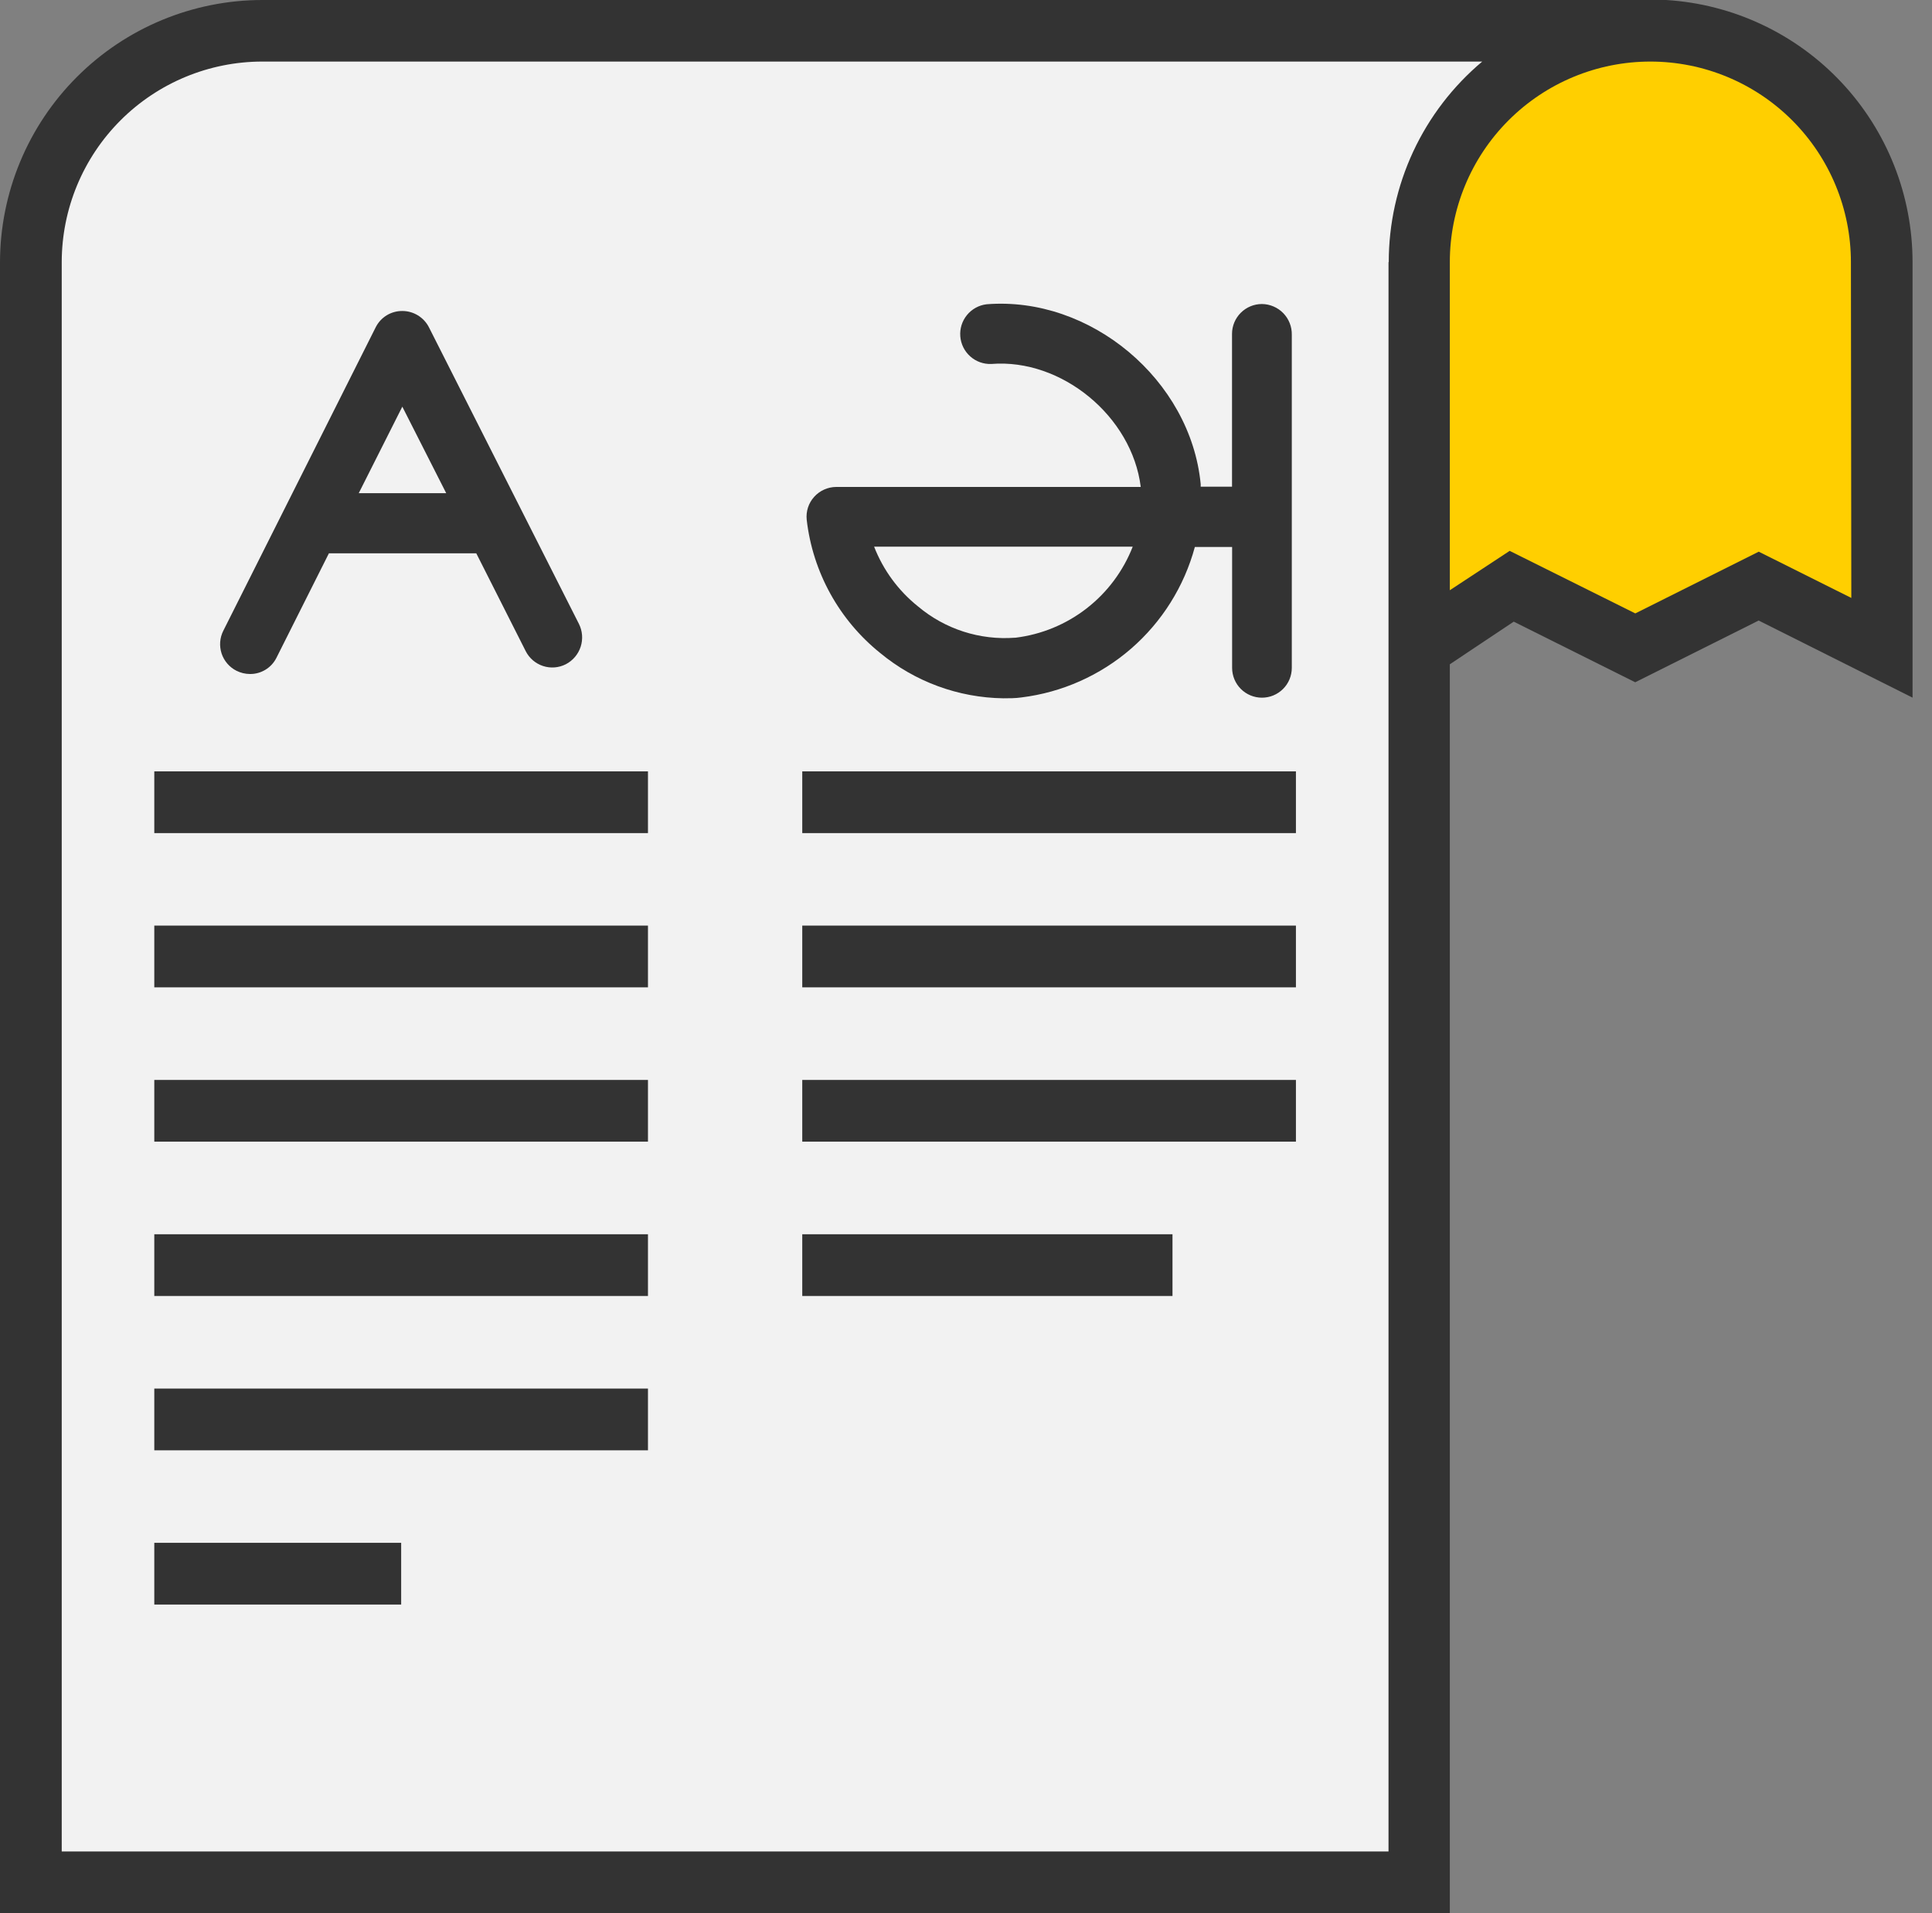
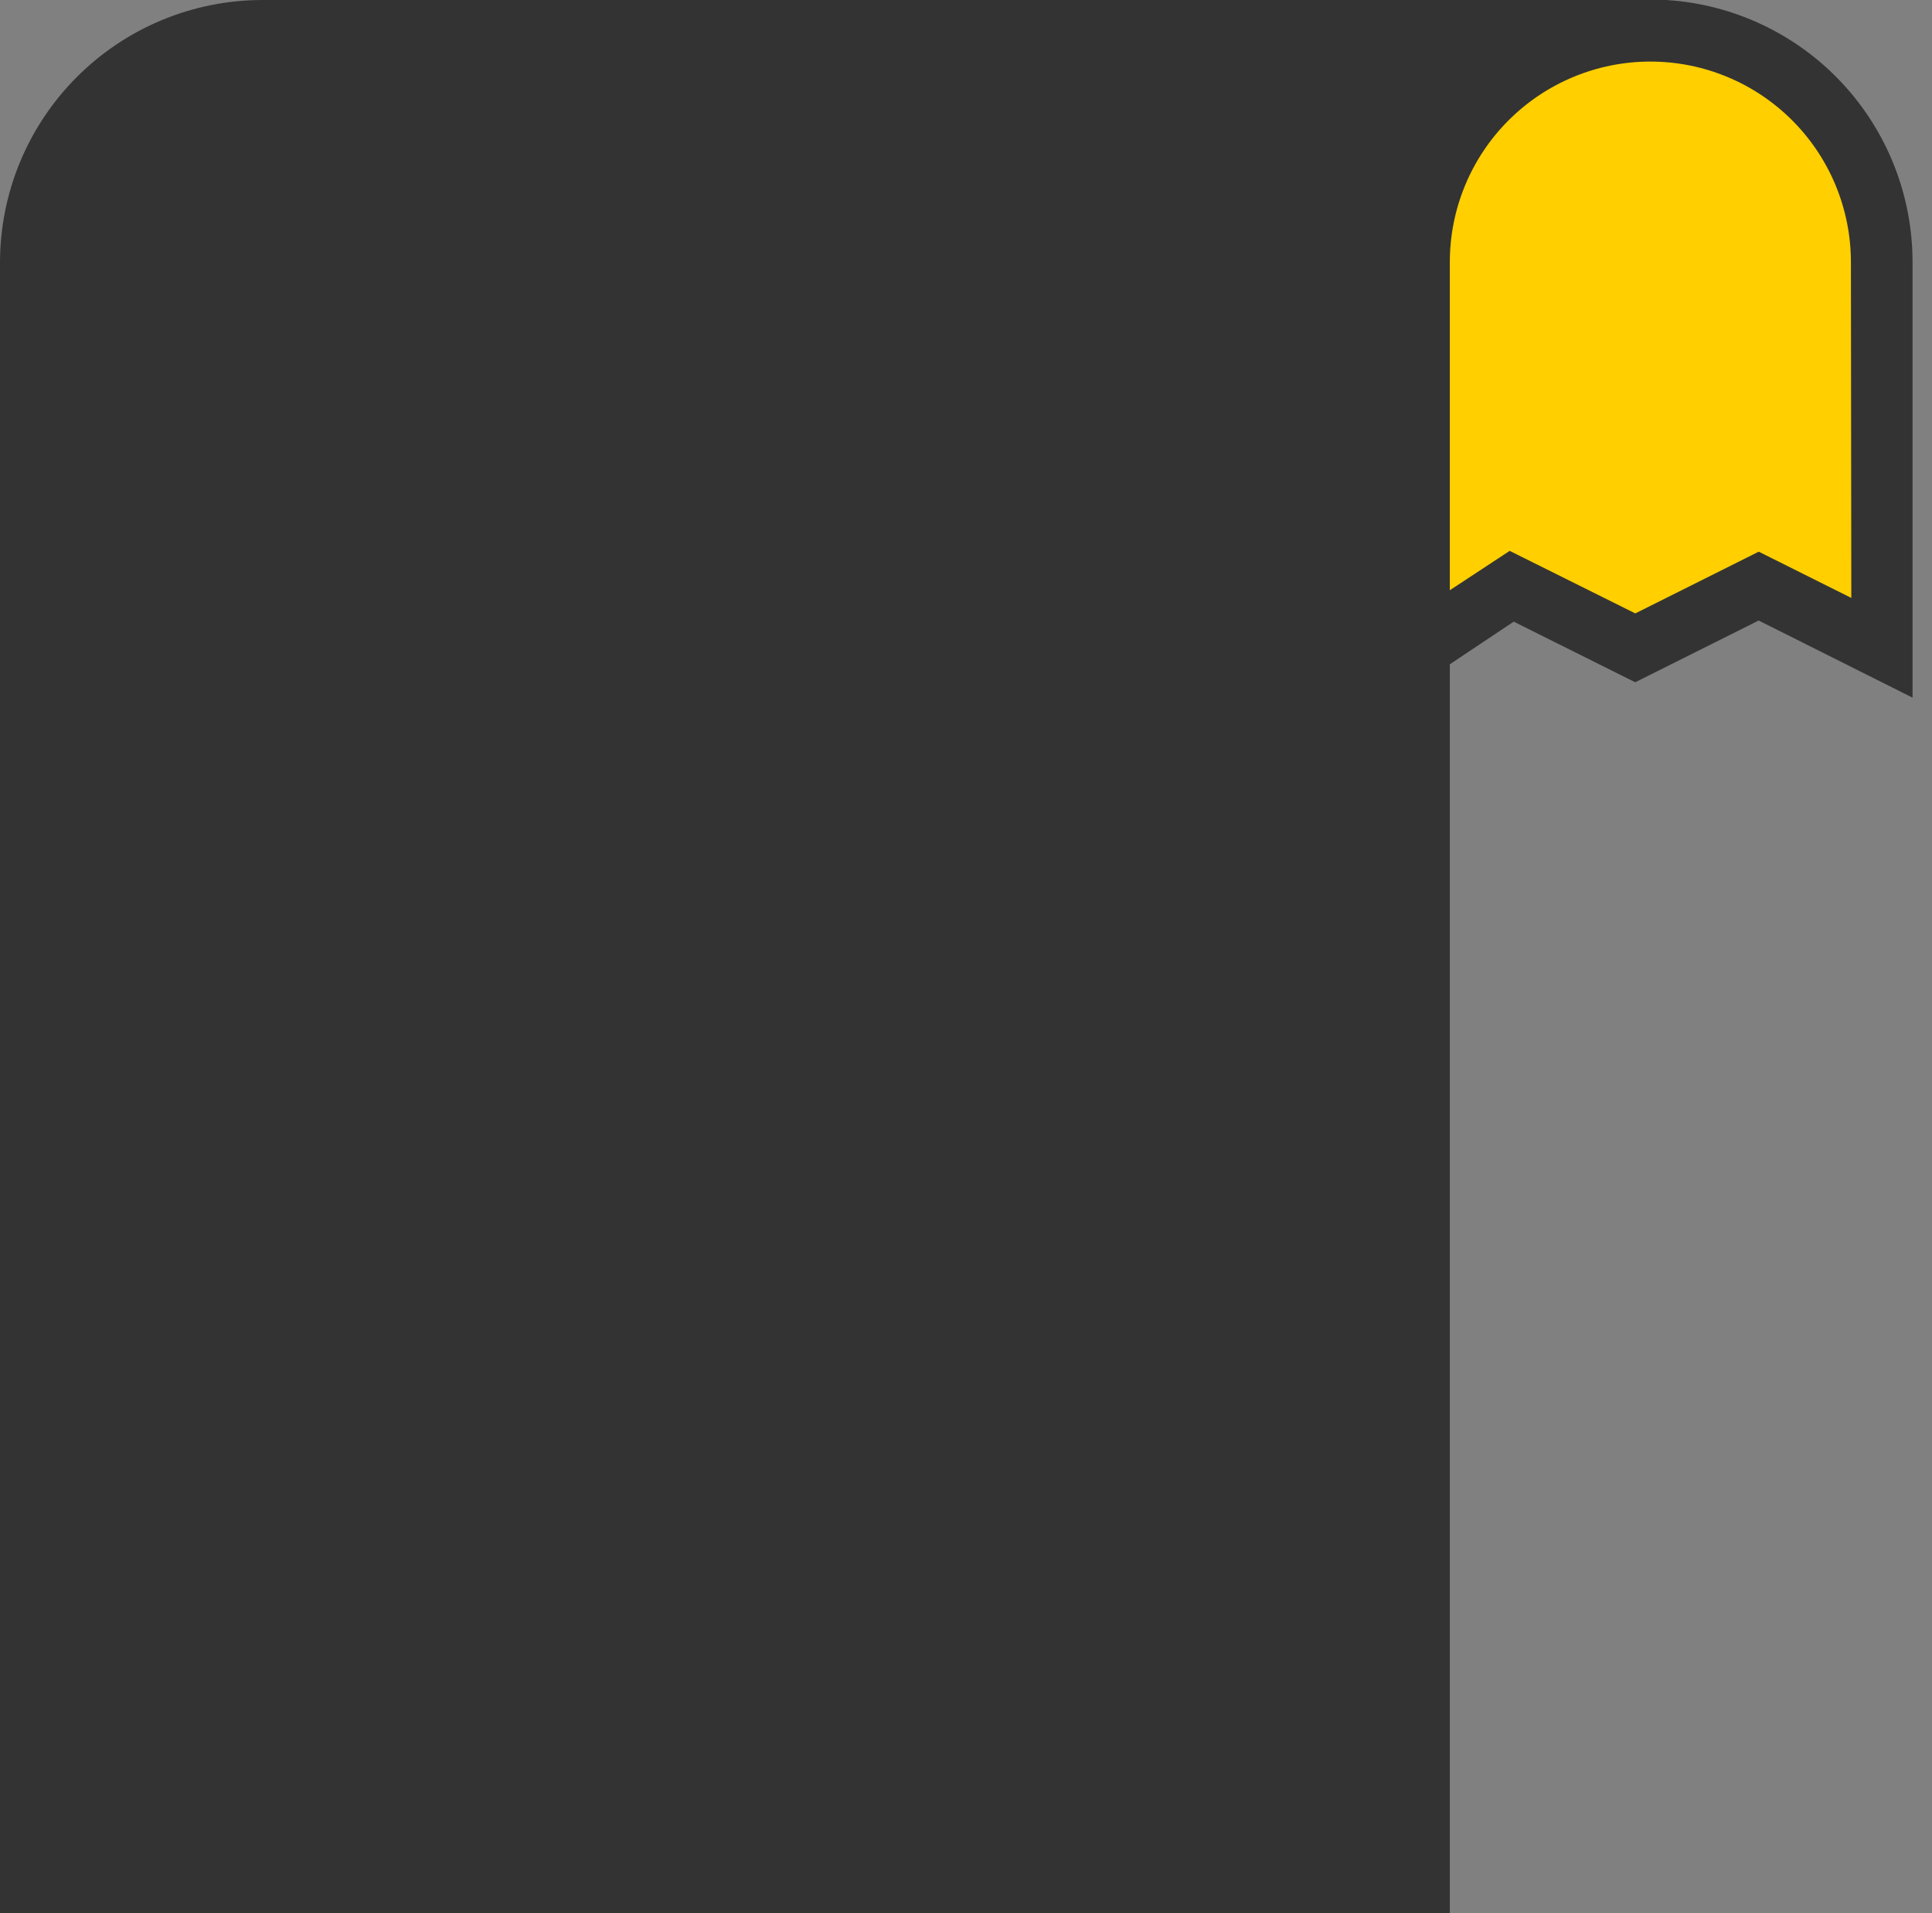
<svg xmlns="http://www.w3.org/2000/svg" width="101" height="100" viewBox="0 0 101 100" fill="none">
  <rect x="0" y="0" width="101" height="100" fill="#808080" stroke="none" />
  <path d="M87.103 0H13.71C10.077 0.004 6.594 1.449 4.024 4.018C1.454 6.586 0.007 10.069 0 13.702L0 100H75.793V34.721L79.134 32.493L85.485 35.661L91.938 32.434L99.983 36.465V13.702C99.984 10.207 98.652 6.844 96.259 4.298C93.865 1.752 90.591 0.215 87.103 0Z" fill="#333333" />
-   <path d="M72.588 13.702V96.773H3.227V13.702C3.229 10.922 4.334 8.257 6.3 6.291C8.265 4.326 10.931 3.22 13.71 3.218H77.487C75.956 4.503 74.726 6.107 73.881 7.918C73.037 9.73 72.6 11.704 72.6 13.702H72.588Z" fill="#F2F2F2" />
  <path d="M96.782 31.253L91.942 28.835L85.489 32.062L78.922 28.793L75.793 30.851V13.702C75.793 10.921 76.897 8.255 78.864 6.289C80.83 4.323 83.496 3.218 86.277 3.218C89.058 3.218 91.724 4.323 93.69 6.289C95.656 8.255 96.761 10.921 96.761 13.702L96.782 31.253Z" fill="#FFCF00" />
  <path d="M33.874 40.318H8.066V43.545H33.874V40.318Z" fill="#333333" />
-   <path d="M33.874 48.38H8.066V51.607H33.874V48.38Z" fill="#333333" />
  <path d="M33.874 56.447H8.066V59.673H33.874V56.447Z" fill="#333333" />
-   <path d="M33.874 64.513H8.066V67.739H33.874V64.513Z" fill="#333333" />
  <path d="M33.874 72.579H8.066V75.806H33.874V72.579Z" fill="#333333" />
  <path d="M20.972 80.641H8.066V83.868H20.972V80.641Z" fill="#333333" />
  <path d="M67.748 40.318H41.94V43.545H67.748V40.318Z" fill="#333333" />
-   <path d="M67.748 48.38H41.94V51.607H67.748V48.38Z" fill="#333333" />
-   <path d="M67.748 56.447H41.94V59.673H67.748V56.447Z" fill="#333333" />
  <path d="M61.295 64.513H41.94V67.739H61.295V64.513Z" fill="#333333" />
-   <path d="M65.965 15.891C65.552 15.892 65.157 16.057 64.865 16.349C64.573 16.641 64.408 17.036 64.407 17.449V25.439H62.769V25.3C62.243 19.854 57.002 15.468 51.573 15.904C51.172 15.953 50.805 16.155 50.55 16.468C50.294 16.781 50.169 17.181 50.202 17.584C50.234 17.987 50.42 18.362 50.723 18.63C51.025 18.899 51.419 19.04 51.823 19.024C55.503 18.728 59.182 21.768 59.635 25.452H43.715C43.497 25.453 43.282 25.5 43.084 25.589C42.886 25.678 42.708 25.807 42.563 25.969C42.417 26.13 42.306 26.321 42.239 26.528C42.172 26.735 42.15 26.954 42.173 27.171C42.488 29.904 43.866 32.403 46.01 34.128C47.823 35.629 50.096 36.466 52.45 36.499C52.763 36.499 53.089 36.499 53.403 36.453C55.523 36.191 57.518 35.303 59.132 33.903C60.746 32.502 61.906 30.652 62.464 28.59H64.412V34.907C64.412 35.321 64.576 35.718 64.868 36.01C65.161 36.303 65.558 36.467 65.972 36.467C66.386 36.467 66.782 36.303 67.075 36.01C67.368 35.718 67.532 35.321 67.532 34.907V17.496C67.536 17.288 67.499 17.081 67.422 16.888C67.346 16.695 67.232 16.518 67.087 16.369C66.942 16.22 66.769 16.101 66.578 16.019C66.387 15.937 66.182 15.893 65.974 15.891H65.965ZM53.068 33.332C51.225 33.473 49.4 32.885 47.987 31.693C46.962 30.872 46.172 29.796 45.696 28.573H59.216C58.72 29.845 57.888 30.96 56.809 31.798C55.731 32.636 54.445 33.166 53.089 33.332H53.068Z" fill="#333333" />
+   <path d="M65.965 15.891C65.552 15.892 65.157 16.057 64.865 16.349C64.573 16.641 64.408 17.036 64.407 17.449V25.439H62.769V25.3C62.243 19.854 57.002 15.468 51.573 15.904C51.172 15.953 50.805 16.155 50.55 16.468C50.294 16.781 50.169 17.181 50.202 17.584C50.234 17.987 50.42 18.362 50.723 18.63C51.025 18.899 51.419 19.04 51.823 19.024C55.503 18.728 59.182 21.768 59.635 25.452H43.715C43.497 25.453 43.282 25.5 43.084 25.589C42.417 26.13 42.306 26.321 42.239 26.528C42.172 26.735 42.15 26.954 42.173 27.171C42.488 29.904 43.866 32.403 46.01 34.128C47.823 35.629 50.096 36.466 52.45 36.499C52.763 36.499 53.089 36.499 53.403 36.453C55.523 36.191 57.518 35.303 59.132 33.903C60.746 32.502 61.906 30.652 62.464 28.59H64.412V34.907C64.412 35.321 64.576 35.718 64.868 36.01C65.161 36.303 65.558 36.467 65.972 36.467C66.386 36.467 66.782 36.303 67.075 36.01C67.368 35.718 67.532 35.321 67.532 34.907V17.496C67.536 17.288 67.499 17.081 67.422 16.888C67.346 16.695 67.232 16.518 67.087 16.369C66.942 16.22 66.769 16.101 66.578 16.019C66.387 15.937 66.182 15.893 65.974 15.891H65.965ZM53.068 33.332C51.225 33.473 49.4 32.885 47.987 31.693C46.962 30.872 46.172 29.796 45.696 28.573H59.216C58.72 29.845 57.888 30.96 56.809 31.798C55.731 32.636 54.445 33.166 53.089 33.332H53.068Z" fill="#333333" />
  <path d="M30.262 32.604L22.421 17.102C22.29 16.847 22.09 16.633 21.845 16.483C21.6 16.334 21.319 16.255 21.032 16.255C20.744 16.253 20.462 16.331 20.216 16.48C19.971 16.63 19.772 16.846 19.643 17.102L11.674 32.968C11.488 33.336 11.456 33.763 11.584 34.156C11.713 34.548 11.992 34.873 12.36 35.059C12.578 35.169 12.819 35.227 13.063 35.229C13.351 35.233 13.634 35.155 13.879 35.005C14.125 34.856 14.323 34.64 14.452 34.382L17.195 28.92H24.898L27.485 34.039C27.672 34.406 27.998 34.684 28.39 34.812C28.782 34.94 29.209 34.907 29.576 34.721C29.947 34.53 30.227 34.2 30.356 33.803C30.484 33.407 30.451 32.976 30.262 32.604ZM18.754 25.778L21.032 21.256L23.327 25.778H18.754Z" fill="#333333" />
</svg>